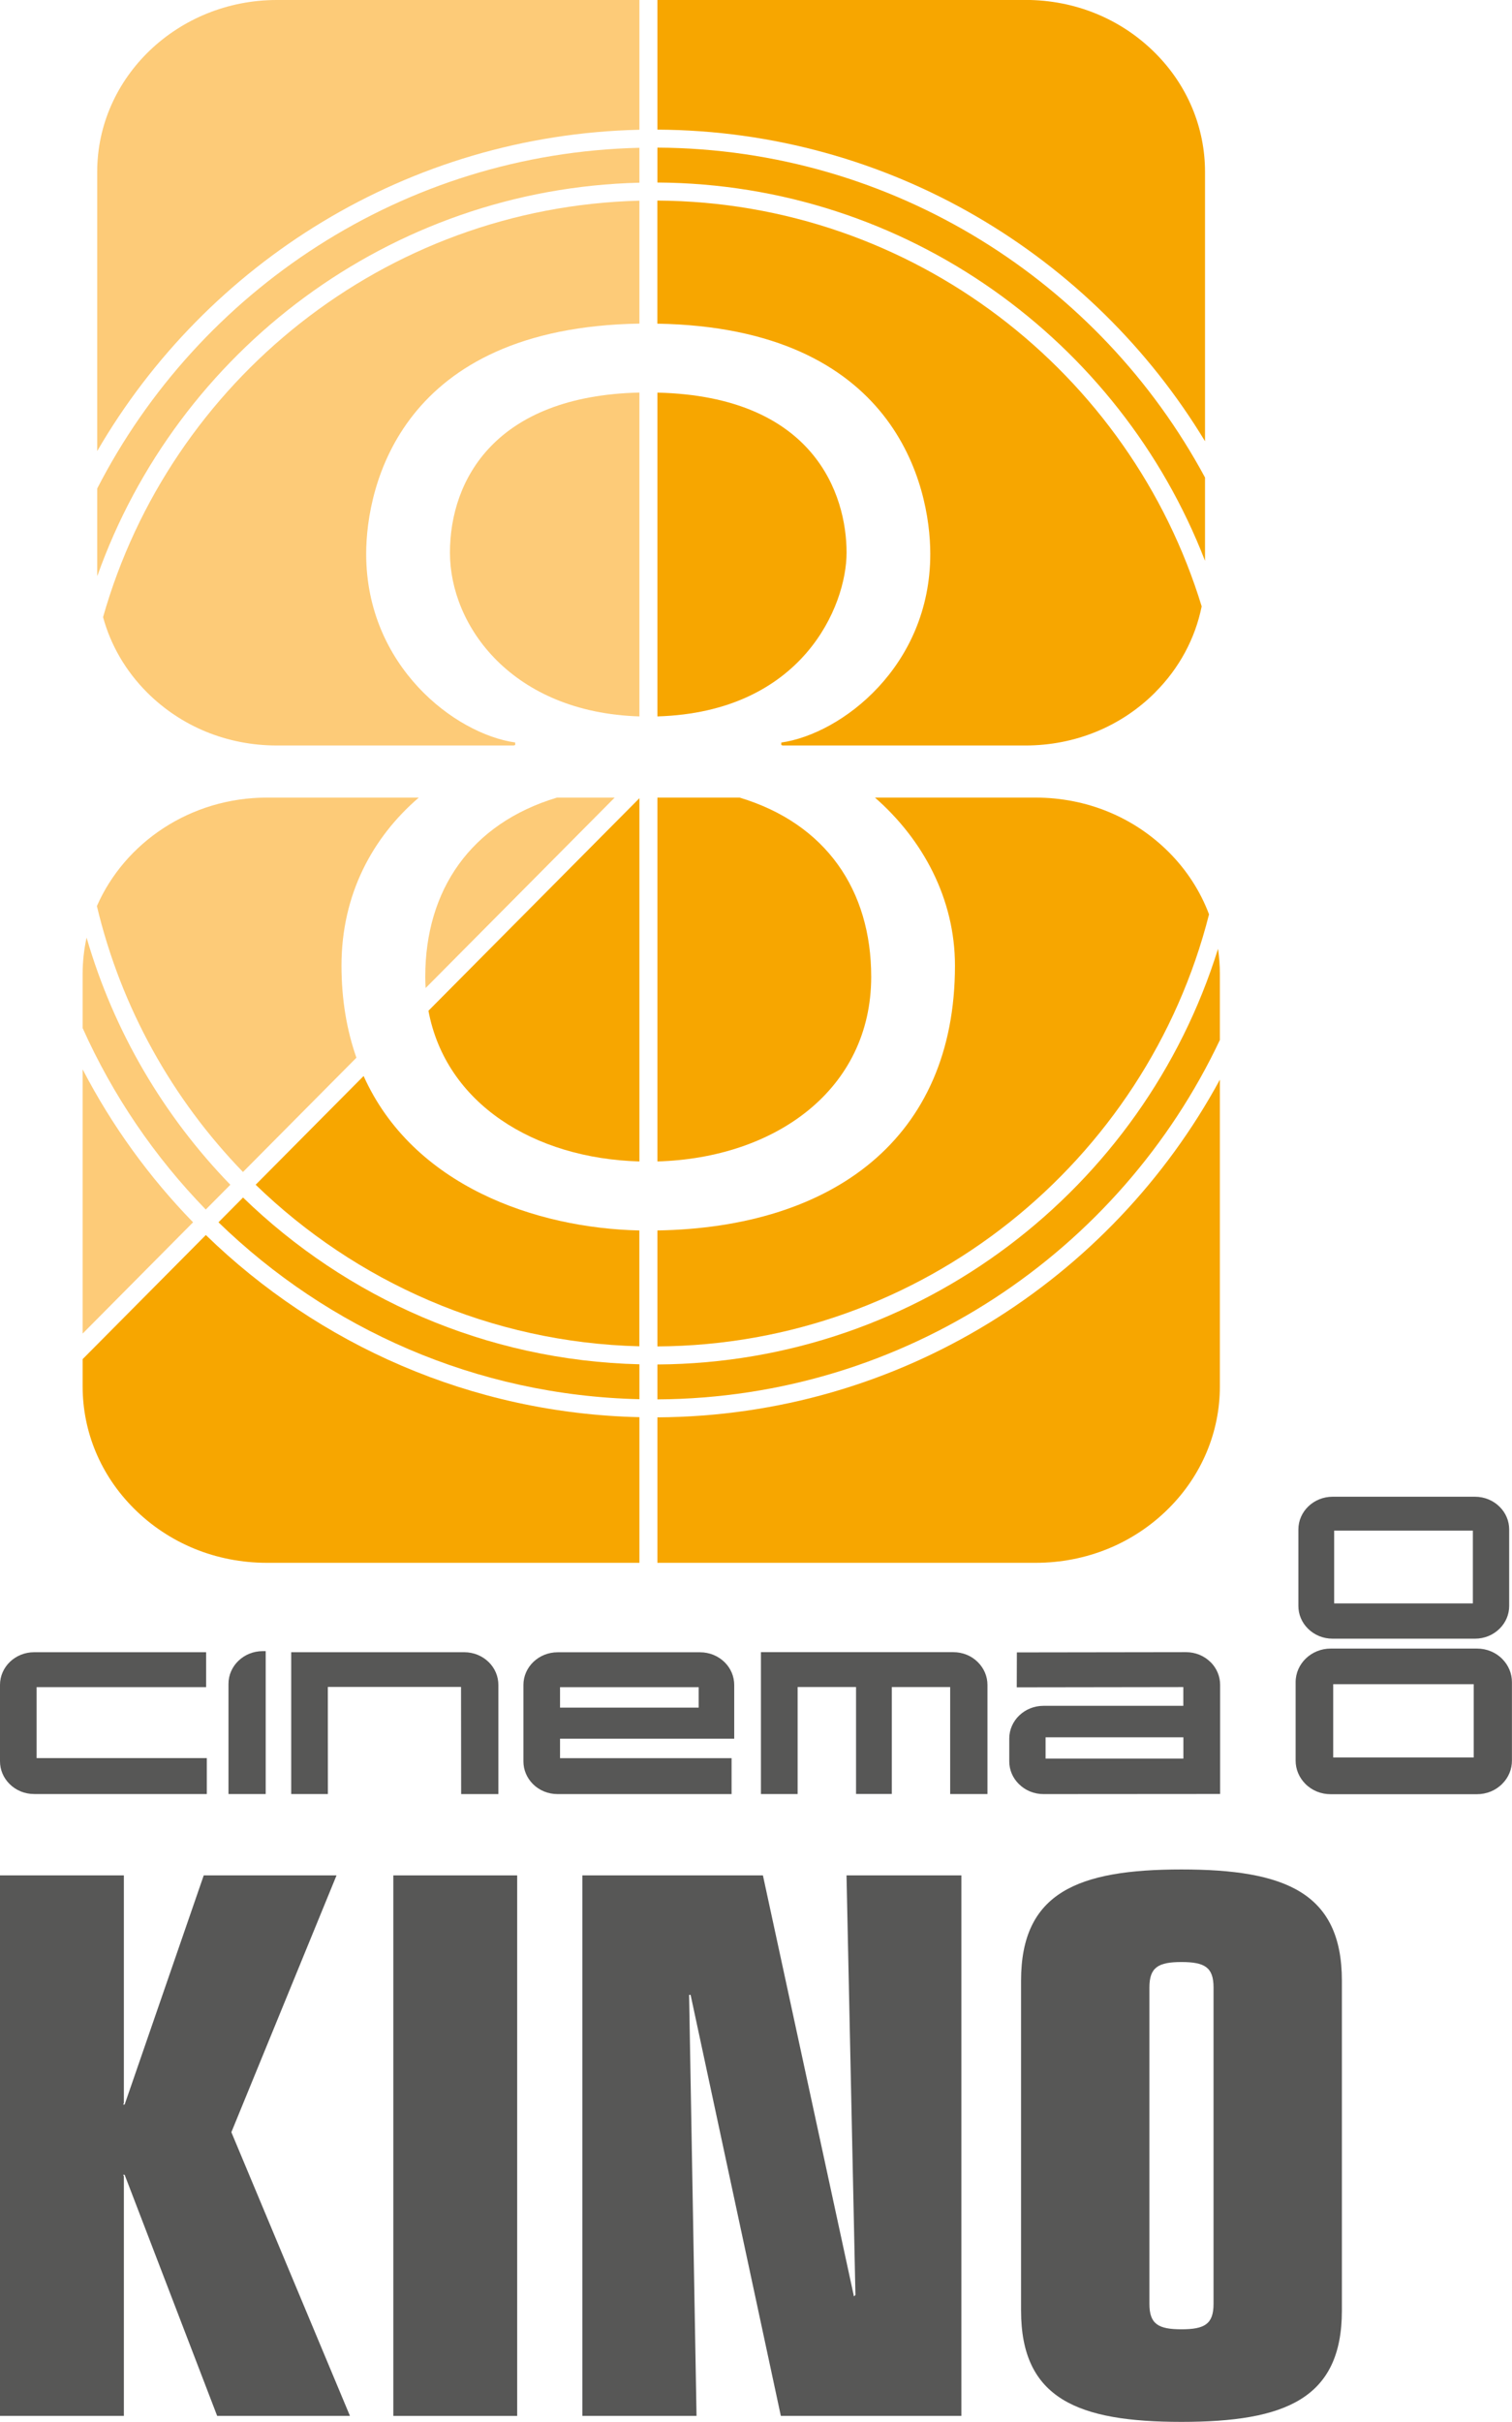
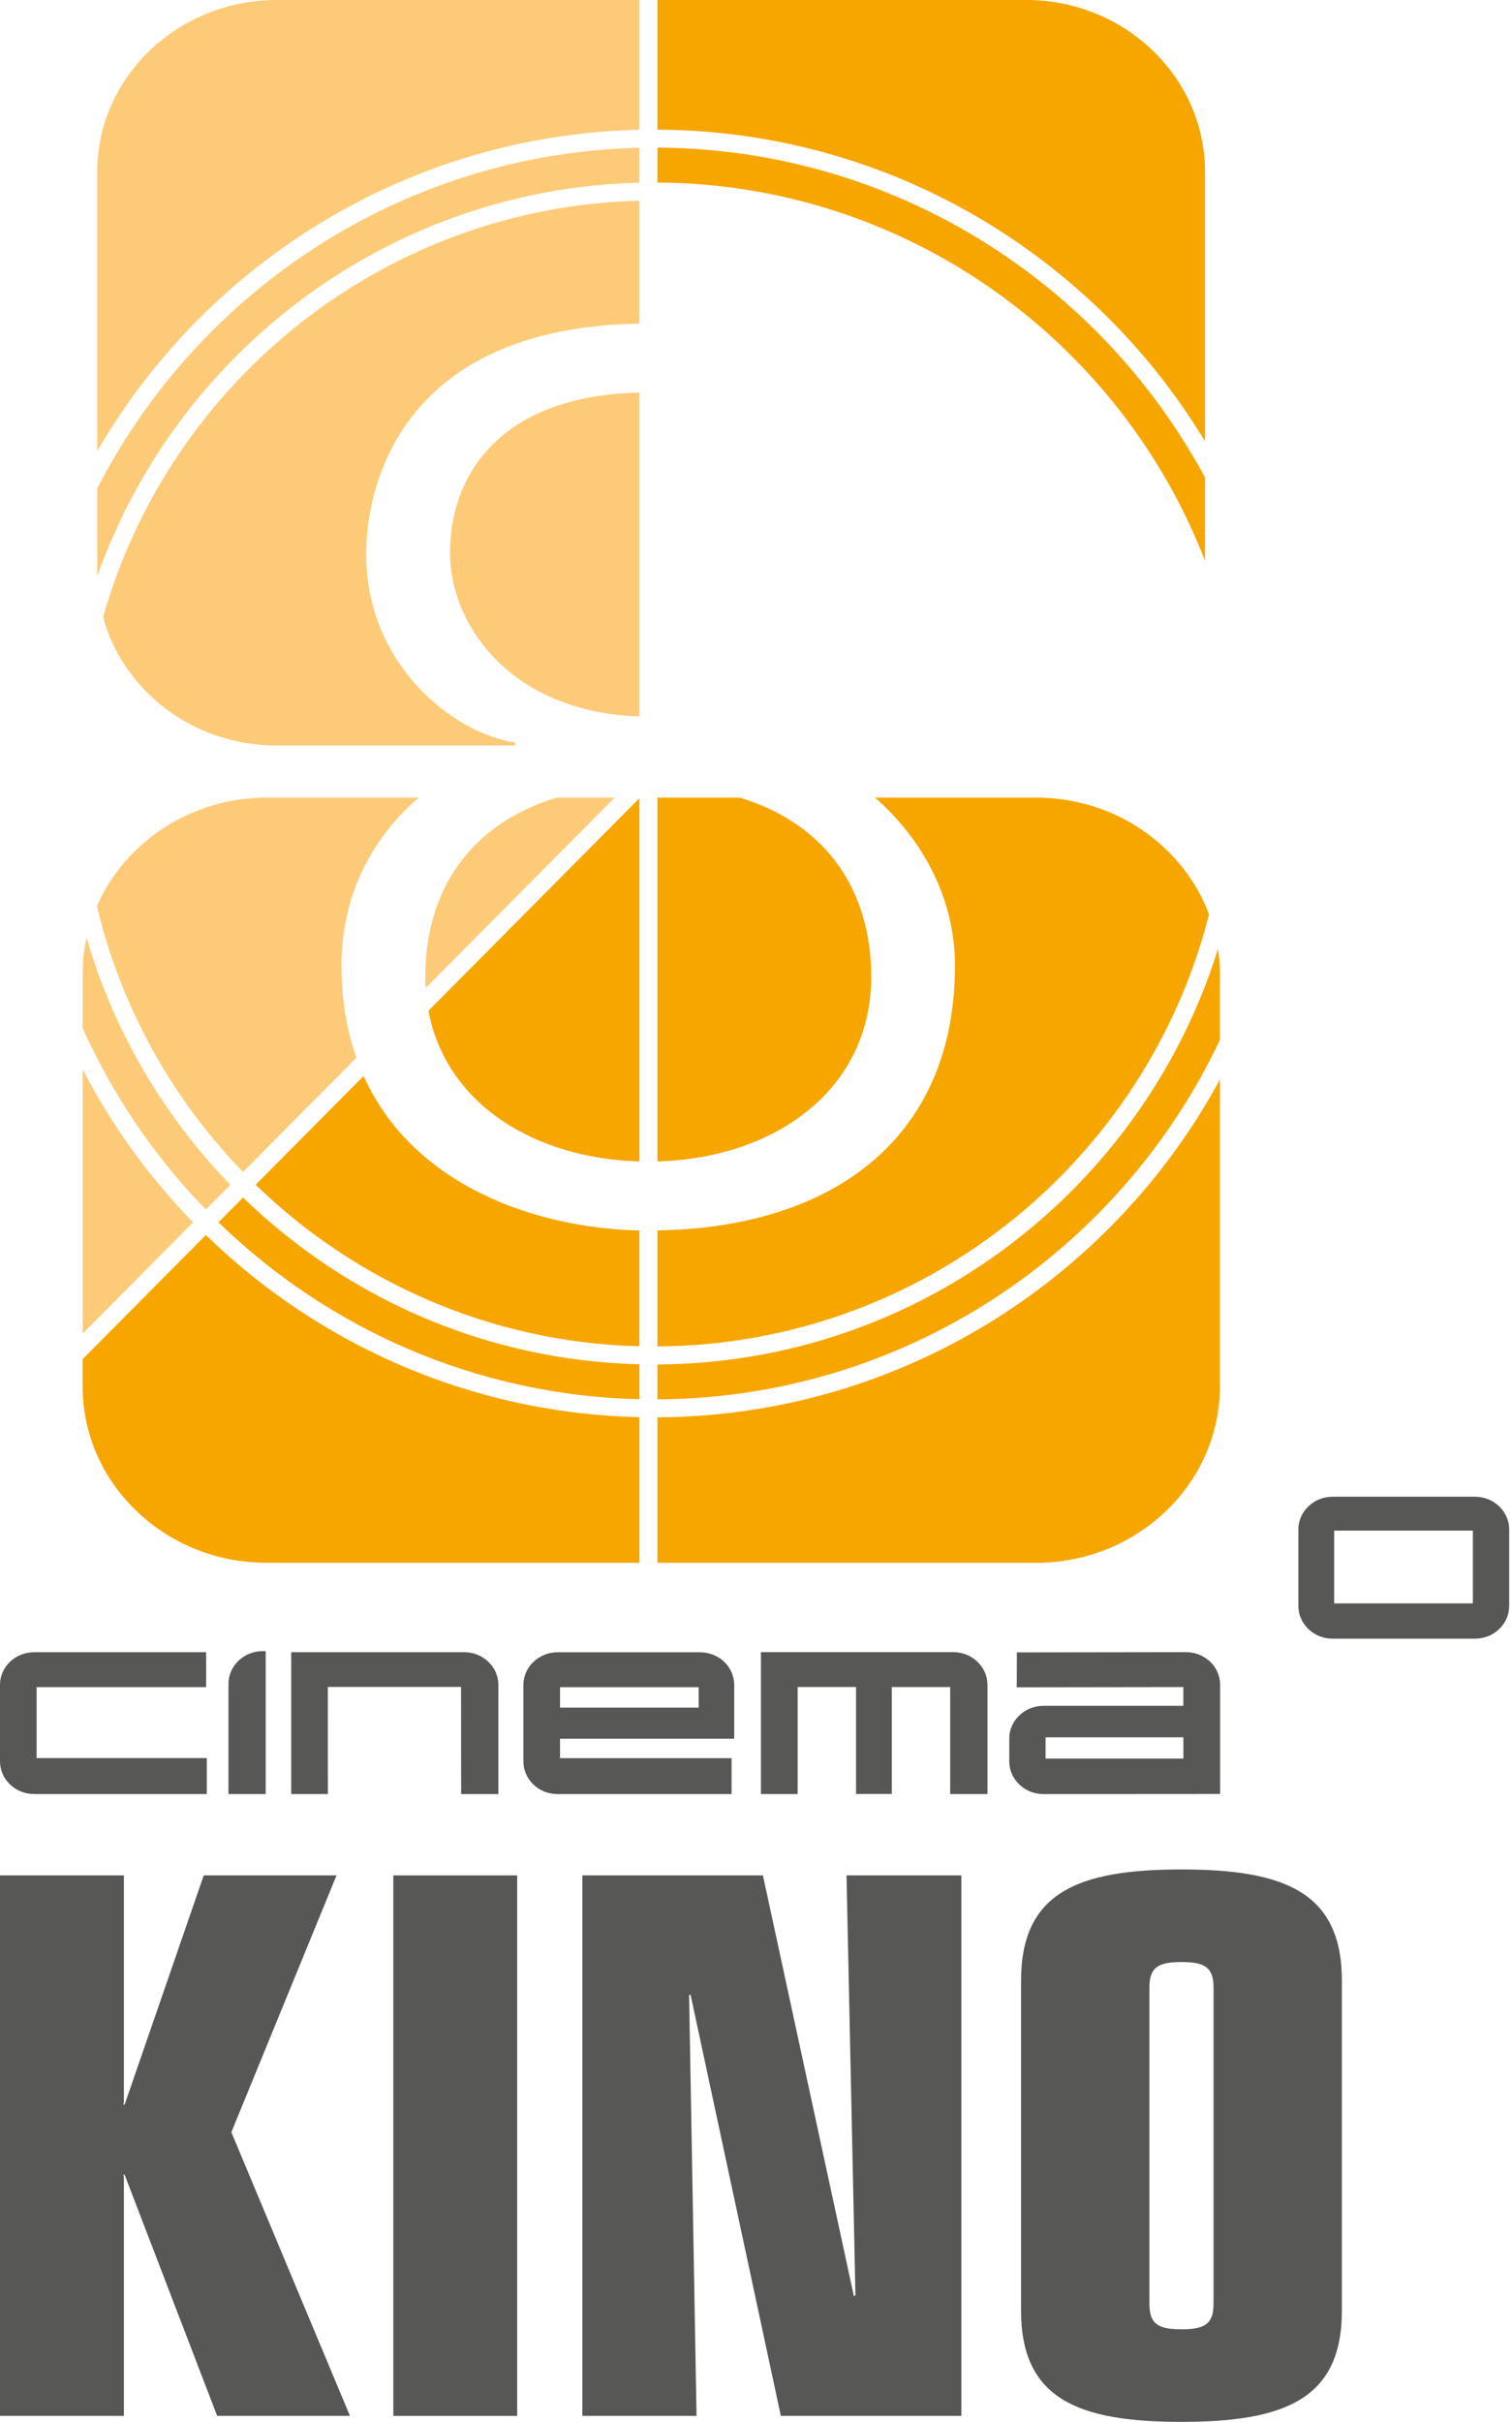
<svg xmlns="http://www.w3.org/2000/svg" id="Ebene_2" viewBox="0 0 252.33 403.91">
  <defs>
    <style>.cls-1{fill:#f7a600;}.cls-2{fill:#fdcb78;}.cls-3{fill:#575756;}</style>
  </defs>
  <g id="Ebene_8">
    <path class="cls-1" d="m106.71,227.53c-25.67-.62-48.93-11.11-66.15-27.81l-4.1,4.13c18.27,17.74,42.98,28.88,70.25,29.5v-5.82Z" />
    <path class="cls-1" d="m109.71,236.37v24.27h63.1c8.48,0,16.38-3.23,22.24-9.09,5.5-5.5,8.53-12.73,8.53-20.34v-51.15c-18.11,33.36-53.37,56.1-93.88,56.32Z" />
    <path class="cls-1" d="m106.71,193.7v-60.58l-35.21,35.45c2.89,15.45,17.59,24.64,35.21,25.13Z" />
    <path class="cls-1" d="m42.67,197.59c16.67,16.16,39.19,26.32,64.03,26.94v-19.32c-17.27-.38-37.79-7.45-46.02-25.76l-18.01,18.13Z" />
    <path class="cls-1" d="m203.58,173.42v-10.96c0-1.42-.11-2.83-.31-4.22-12.43,39.94-49.64,69.06-93.56,69.32v5.82c41.44-.22,77.23-24.72,93.88-59.96Z" />
    <path class="cls-1" d="m106.71,236.35c-28.09-.63-53.55-12.1-72.36-30.38l-20.56,20.7v4.54c0,7.62,3.03,14.84,8.53,20.34,5.86,5.86,13.76,9.09,22.24,9.09h62.15v-24.3Z" />
    <path class="cls-1" d="m109.71,205.21v19.34c44.34-.26,81.61-30.87,92.06-72.06-1.44-3.83-3.71-7.37-6.72-10.38-5.86-5.86-13.76-9.09-22.24-9.09h-26.79c7.99,6.98,13.35,16.87,13.35,28.02,0,28.89-20.46,43.68-49.66,44.17Z" />
    <path class="cls-1" d="m145.39,162.89c0-14.45-7.57-25.54-21.96-29.87h-13.72v60.68c19.66-.56,35.68-11.97,35.68-30.81Z" />
-     <path class="cls-3" d="m245.94,293.1h-23.45v-12.22h23.45v12.22Zm4.77-16.43c-1.11-1.11-2.61-1.73-4.23-1.73h-24.4c-3.23,0-5.86,2.51-5.86,5.61v13.08c0,1.45.58,2.82,1.62,3.87,1.11,1.12,2.61,1.73,4.23,1.73h24.4c1.62,0,3.12-.61,4.23-1.73,1.05-1.05,1.62-2.42,1.62-3.87v-13.08c0-1.45-.57-2.83-1.62-3.88" />
    <path class="cls-3" d="m245.8,267.41h-23.15v-12.14h23.15v12.14Zm4.48-16.1c-1.08-1.08-2.55-1.69-4.12-1.69h-23.78c-3.14,0-5.7,2.45-5.7,5.46v12.75c0,1.41.56,2.75,1.58,3.77,1.09,1.09,2.55,1.69,4.12,1.69h23.78c1.56,0,3.03-.6,4.12-1.69,1.02-1.02,1.58-2.36,1.58-3.77v-12.75c0-1.41-.56-2.75-1.58-3.77" />
    <path class="cls-3" d="m34.4,281.38v-5.83H5.7C2.55,275.55,0,277.99,0,281v12.74c0,1.41.56,2.75,1.58,3.77,1.08,1.09,2.55,1.69,4.12,1.69h28.81v-5.99s-28.4,0-28.4,0v-11.84h28.29Z" />
    <path class="cls-3" d="m83.17,281c0-1.41-.56-2.75-1.58-3.77-1.09-1.08-2.55-1.68-4.12-1.68h-28.87v23.65h6.12s-.01-17.86-.01-17.86h22.23l.02,17.87h6.21v-18.2Z" />
    <path class="cls-3" d="m158.57,299.21v-17.85h-9.74s0,17.83,0,17.83h-5.97s0-17.84,0-17.84h-9.75v17.85h-6.12v-23.66h32.09c1.57,0,3.04.59,4.12,1.68,1.02,1.02,1.59,2.36,1.59,3.77v18.21h-6.21Z" />
    <path class="cls-3" d="m44.33,275.37h-.5c-3.14,0-5.7,2.45-5.7,5.45v18.38s6.21,0,6.21,0v-23.83Z" />
    <path class="cls-3" d="m93.46,281.38h23.14v3.41h-23.14v-3.41Zm0,11.84v-3.25h29.07v-8.96c0-1.41-.56-2.75-1.58-3.77-1.09-1.08-2.55-1.68-4.12-1.68h-23.78c-3.14,0-5.7,2.45-5.7,5.45v12.74c0,1.41.56,2.75,1.58,3.78,1.08,1.08,2.55,1.68,4.12,1.68h29.04v-5.99s-28.63,0-28.63,0Z" />
    <path class="cls-3" d="m197.49,293.29h-23s0-3.55,0-3.55h23v3.55Zm4.56-16.06c-1.09-1.09-2.55-1.69-4.12-1.69l-28.23.04-.02,5.82,27.8-.04v3.13h-23.35c-3.14,0-5.7,2.45-5.7,5.46v3.8c0,1.41.56,2.75,1.59,3.77,1.08,1.08,2.54,1.69,4.12,1.69l29.48-.02v-18.2c0-1.41-.56-2.75-1.57-3.77" />
    <path class="cls-1" d="m109.71,24.62v5.82c41.6.24,77.18,26.38,91.39,63.09v-13.89c-17.55-32.57-51.91-54.81-91.39-55.02Z" />
-     <path class="cls-1" d="m141.28,92.17c0-9.68-5.36-26.08-31.57-26.69v54c24.26-.72,31.57-18.45,31.57-27.31Z" />
    <path class="cls-1" d="m109.71,21.62c38.72.2,72.65,21,91.39,51.97V28.67c0-7.42-2.95-14.46-8.31-19.82-5.71-5.71-13.4-8.86-21.67-8.86h-61.41v21.62Z" />
-     <path class="cls-1" d="m192.78,115.47c4.02-4.02,6.68-8.98,7.76-14.34-11.9-38.96-48.09-67.43-90.84-67.68v20.53c39.71.67,45.55,27.04,45.55,38.41,0,18.71-14.8,30.01-24.87,31.45v.41c.08.03.16.06.25.08h40.49c8.26,0,15.96-3.14,21.67-8.86Z" />
    <path class="cls-3" d="m0,312.77h20.67v37.97l-.12.25h.25l13.2-38.22h22.16l-17.55,42.83,19.79,47.31h-22.16l-15.44-40.21h-.25l.12.25v39.96H0v-90.14Z" />
    <path class="cls-3" d="m65.64,312.77h20.67v90.14h-20.67v-90.14Z" />
    <path class="cls-3" d="m115.25,332.69h-.25l1.24,70.22h-19.05v-90.14h30.13l15.19,70.22.25-.25-1.49-69.97h19.17v90.14h-30.13l-15.06-70.22Z" />
    <path class="cls-3" d="m170.4,330.33c0-14.69,9.46-18.55,26.77-18.55s26.77,3.86,26.77,18.55v55.03c0,14.69-9.46,18.55-26.77,18.55s-26.77-3.86-26.77-18.55v-55.03Zm32.12,1.12c0-3.36-1.49-4.23-5.35-4.23s-5.35.87-5.35,4.23v52.79c0,3.36,1.49,4.23,5.35,4.23s5.35-.87,5.35-4.23v-52.79Z" />
    <path class="cls-2" d="m106.71,119.48v-54.01c-23.91.55-31.62,14.41-31.62,26.7s10.42,26.66,31.62,27.31Z" />
    <path class="cls-2" d="m85.98,123.83c-10.07-1.44-24.87-12.75-24.87-31.45,0-11.37,5.84-37.76,45.6-38.41v-20.5c-42.59,1.07-78.35,30.14-89.51,69.45,1.27,4.67,3.77,8.98,7.33,12.55,5.71,5.71,13.4,8.86,21.66,8.86h39.54c.08-.03.16-.06.25-.08v-.41Z" />
    <path class="cls-2" d="m16.22,81.48v14.17c0,.15,0,.3.01.45C29.54,58.6,64.95,31.48,106.71,30.47v-5.82c-39.43.9-73.52,23.78-90.49,56.83Z" />
    <path class="cls-2" d="m106.71,21.64V0h-60.51c-16.53,0-29.98,12.86-29.98,28.67v46.56c18.22-31.37,51.87-52.72,90.49-53.59Z" />
    <path class="cls-2" d="m69.91,133.02h-25.35c-12.77,0-23.74,7.48-28.39,18.09,4.04,16.98,12.62,32.22,24.38,44.35l18.93-19.06c-1.58-4.5-2.49-9.6-2.49-15.37,0-11.85,5.16-21.36,12.91-28.02Z" />
    <path class="cls-2" d="m38.44,197.59c-11.09-11.43-19.44-25.52-23.99-41.22-.43,1.96-.66,4-.66,6.08v9c5.05,11.28,12.04,21.52,20.55,30.27l4.1-4.13Z" />
    <path class="cls-2" d="m102.58,133.02h-9.63c-14.4,4.33-21.98,15.41-21.98,29.87,0,.64.02,1.27.06,1.89l31.55-31.76Z" />
    <path class="cls-2" d="m32.22,203.85c-7.32-7.52-13.55-16.11-18.43-25.51v44.07l18.43-18.56Z" />
  </g>
</svg>